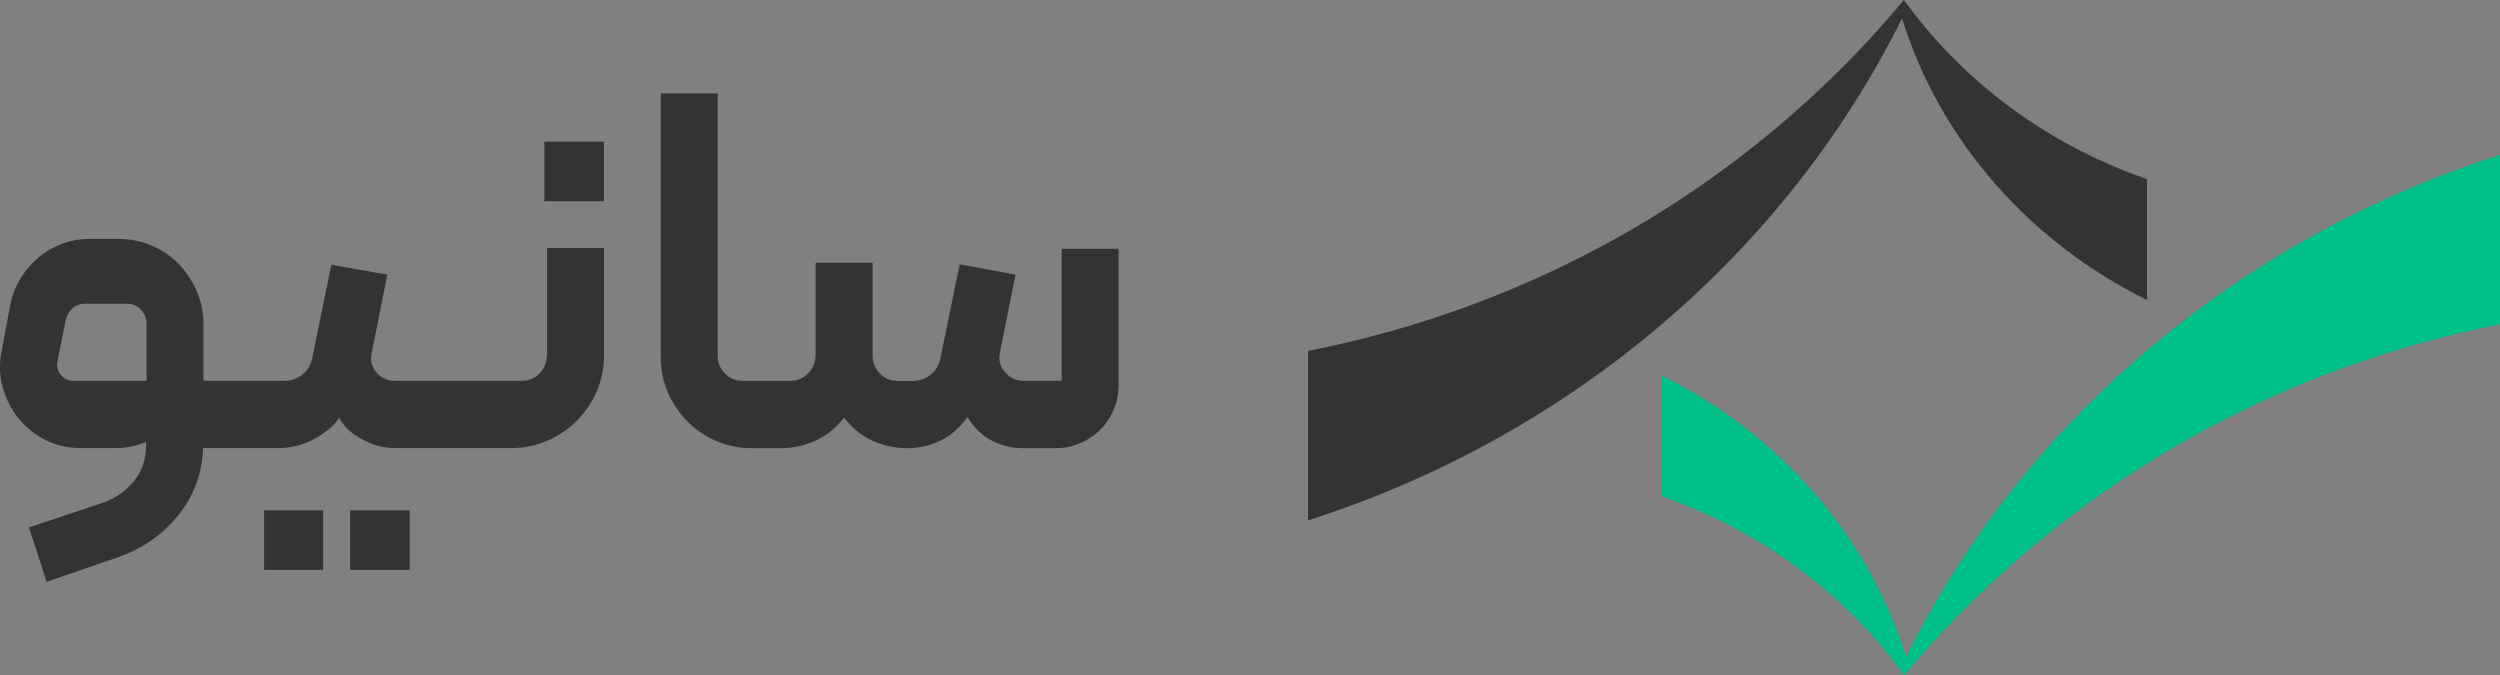
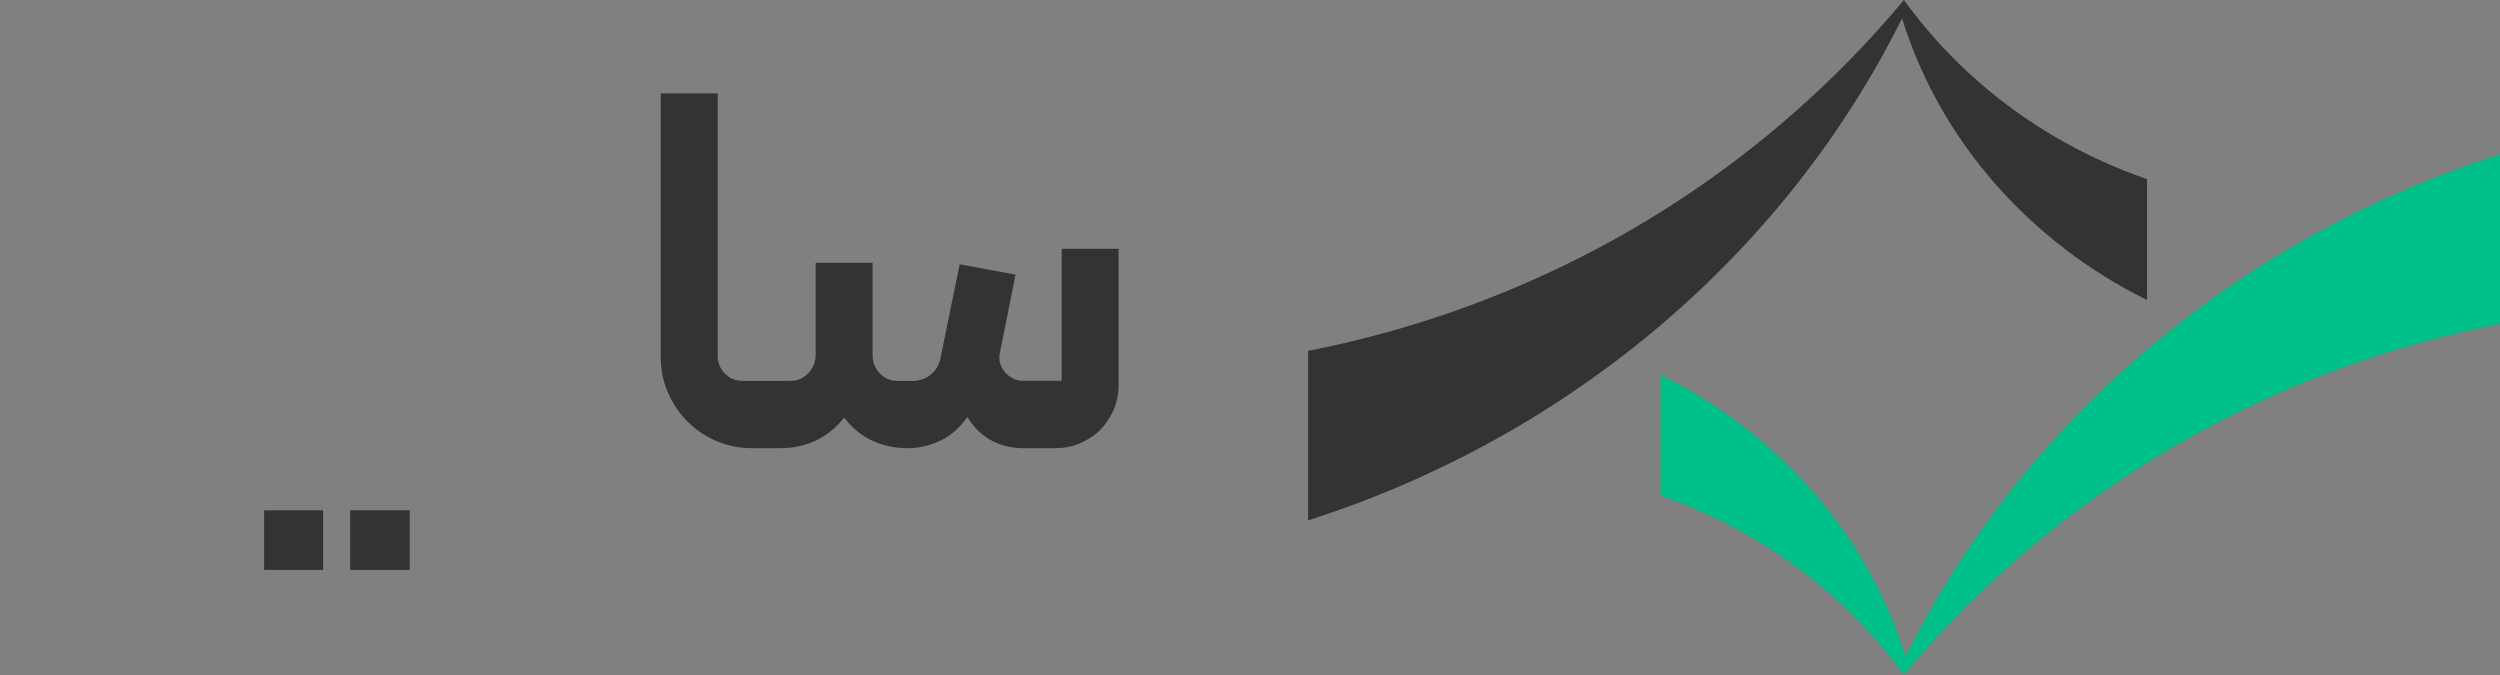
<svg xmlns="http://www.w3.org/2000/svg" id="Layer_2" data-name="Layer 2" viewBox="0 0 263.9 71.28">
  <rect x="0" y="0" width="263.9" height="71.28" fill="#808080" stroke="none" />
  <g id="Layer_1-2" data-name="Layer 1">
    <g>
      <rect x="36.96" y="53.87" width="6.29" height="6.29" fill="#333" />
      <rect x="27.88" y="53.87" width="6.23" height="6.29" fill="#333" />
-       <path d="M57.73,37.52c0,.73-.26,1.36-.77,1.89-.51.53-1.13.79-1.86.79h-13.4c-.8,0-1.46-.3-1.97-.9-.51-.6-.67-1.29-.49-2.05l1.64-8.26-5.9-1.04-2.02,9.84c-.15.73-.49,1.31-1.04,1.75-.55.44-1.18.66-1.91.66h-8.53v-5.96c0-1.24-.24-2.41-.71-3.5-.47-1.09-1.11-2.05-1.91-2.87-.8-.82-1.75-1.47-2.84-1.94-1.09-.47-2.26-.71-3.5-.71h-3.06c-1.02,0-2,.17-2.92.52-.93.35-1.76.83-2.49,1.45-.73.62-1.36,1.36-1.89,2.21-.53.86-.88,1.78-1.07,2.76l-.93,4.97c-.26,1.31-.21,2.58.14,3.8.35,1.22.9,2.31,1.67,3.25.77.95,1.71,1.7,2.84,2.27,1.13.57,2.37.85,3.72.85h3.66c.58,0,1.17-.06,1.75-.19.58-.13,1.07-.28,1.48-.46v.38c0,1.46-.43,2.71-1.29,3.77-.86,1.06-1.98,1.82-3.36,2.3l-7.71,2.57,1.86,5.74,7.49-2.57c2.51-.87,4.58-2.28,6.21-4.21,1.62-1.93,2.54-4.1,2.76-6.51.04-.22.05-.4.05-.55v-.27h8.04c.62,0,1.25-.08,1.89-.25.64-.16,1.24-.4,1.8-.71.56-.31,1.08-.66,1.56-1.04.47-.38.84-.79,1.09-1.23.4.87,1.18,1.63,2.35,2.27,1.17.64,2.33.96,3.5.96h12.3c1.35,0,2.62-.26,3.8-.77,1.18-.51,2.22-1.21,3.12-2.11s1.59-1.93,2.11-3.12c.51-1.18.77-2.45.77-3.8v-11.32h-6.01v11.32ZM15.47,40.2h-7.71c-.55,0-.99-.21-1.34-.63-.35-.42-.46-.88-.36-1.39l.88-4.37c.11-.51.35-.93.71-1.26.36-.33.8-.49,1.31-.49h4.43c.58,0,1.07.21,1.48.63s.6.92.6,1.5v6.01Z" fill="#333" />
-       <rect x="57.46" y="14.95" width="6.29" height="6.29" fill="#333" />
      <path d="M112.07,26.26v13.94h-4.05c-.77,0-1.41-.31-1.94-.93-.53-.62-.7-1.31-.52-2.08l1.64-8.2-5.9-1.09-2.02,9.9c-.15.73-.49,1.31-1.04,1.75-.55.44-1.18.66-1.91.66h-1.59c-.73,0-1.35-.26-1.86-.79-.51-.53-.77-1.16-.77-1.89v-9.79h-6.01v9.73c0,.73-.26,1.37-.77,1.91-.51.55-1.13.82-1.86.82h-5.08c-.73,0-1.35-.25-1.86-.77-.51-.51-.77-1.13-.77-1.86V9.86h-6.01v27.88c0,1.31.25,2.55.77,3.72.51,1.17,1.2,2.19,2.08,3.06s1.89,1.56,3.06,2.05c1.17.49,2.41.74,3.72.74h3.01c1.31,0,2.54-.26,3.69-.79,1.15-.53,2.16-1.34,3.03-2.43.84,1.09,1.83,1.9,2.98,2.43,1.15.53,2.38.79,3.69.79,1.2,0,2.35-.26,3.44-.77,1.09-.51,2.06-1.35,2.9-2.52.73,1.17,1.6,2.01,2.62,2.52,1.02.51,2.11.77,3.28.77h3.39c.91,0,1.78-.17,2.6-.52.82-.35,1.53-.82,2.13-1.42s1.07-1.31,1.42-2.13c.35-.82.52-1.69.52-2.6v-14.38h-6.01Z" fill="#333" />
    </g>
-     <path d="M161.08,35.63s-.01,0-.02.02v-.02h.02Z" fill="#fff" />
-     <path d="M161.06,35.63h.02s-.01,0-.02.02v-.02Z" fill="#fff" />
    <path d="M263.9,16.35v17.89c-20.41,4.01-39.16,13.55-54.24,27.82-2.88,2.73-5.58,5.58-8.09,8.54-.19.23-.38.45-.57.68-.15-.21-.29-.41-.45-.61-6.18-8.31-14.96-14.76-25.21-18.3v-12.76c12.38,6.12,21.84,16.82,25.86,29.73,12.33-24.81,34.97-44.12,62.7-52.99Z" fill="#00c08a" />
    <path d="M226.64,18.91v12.76c-12.39-6.12-21.85-16.82-25.86-29.73-12.34,24.81-34.98,44.12-62.7,52.99v-17.89c20.41-4.01,39.16-13.55,54.24-27.82,2.88-2.73,5.58-5.58,8.08-8.54.2-.23.39-.45.57-.68.15.21.3.41.46.61,6.18,8.31,14.96,14.76,25.21,18.3Z" fill="#333" />
  </g>
</svg>